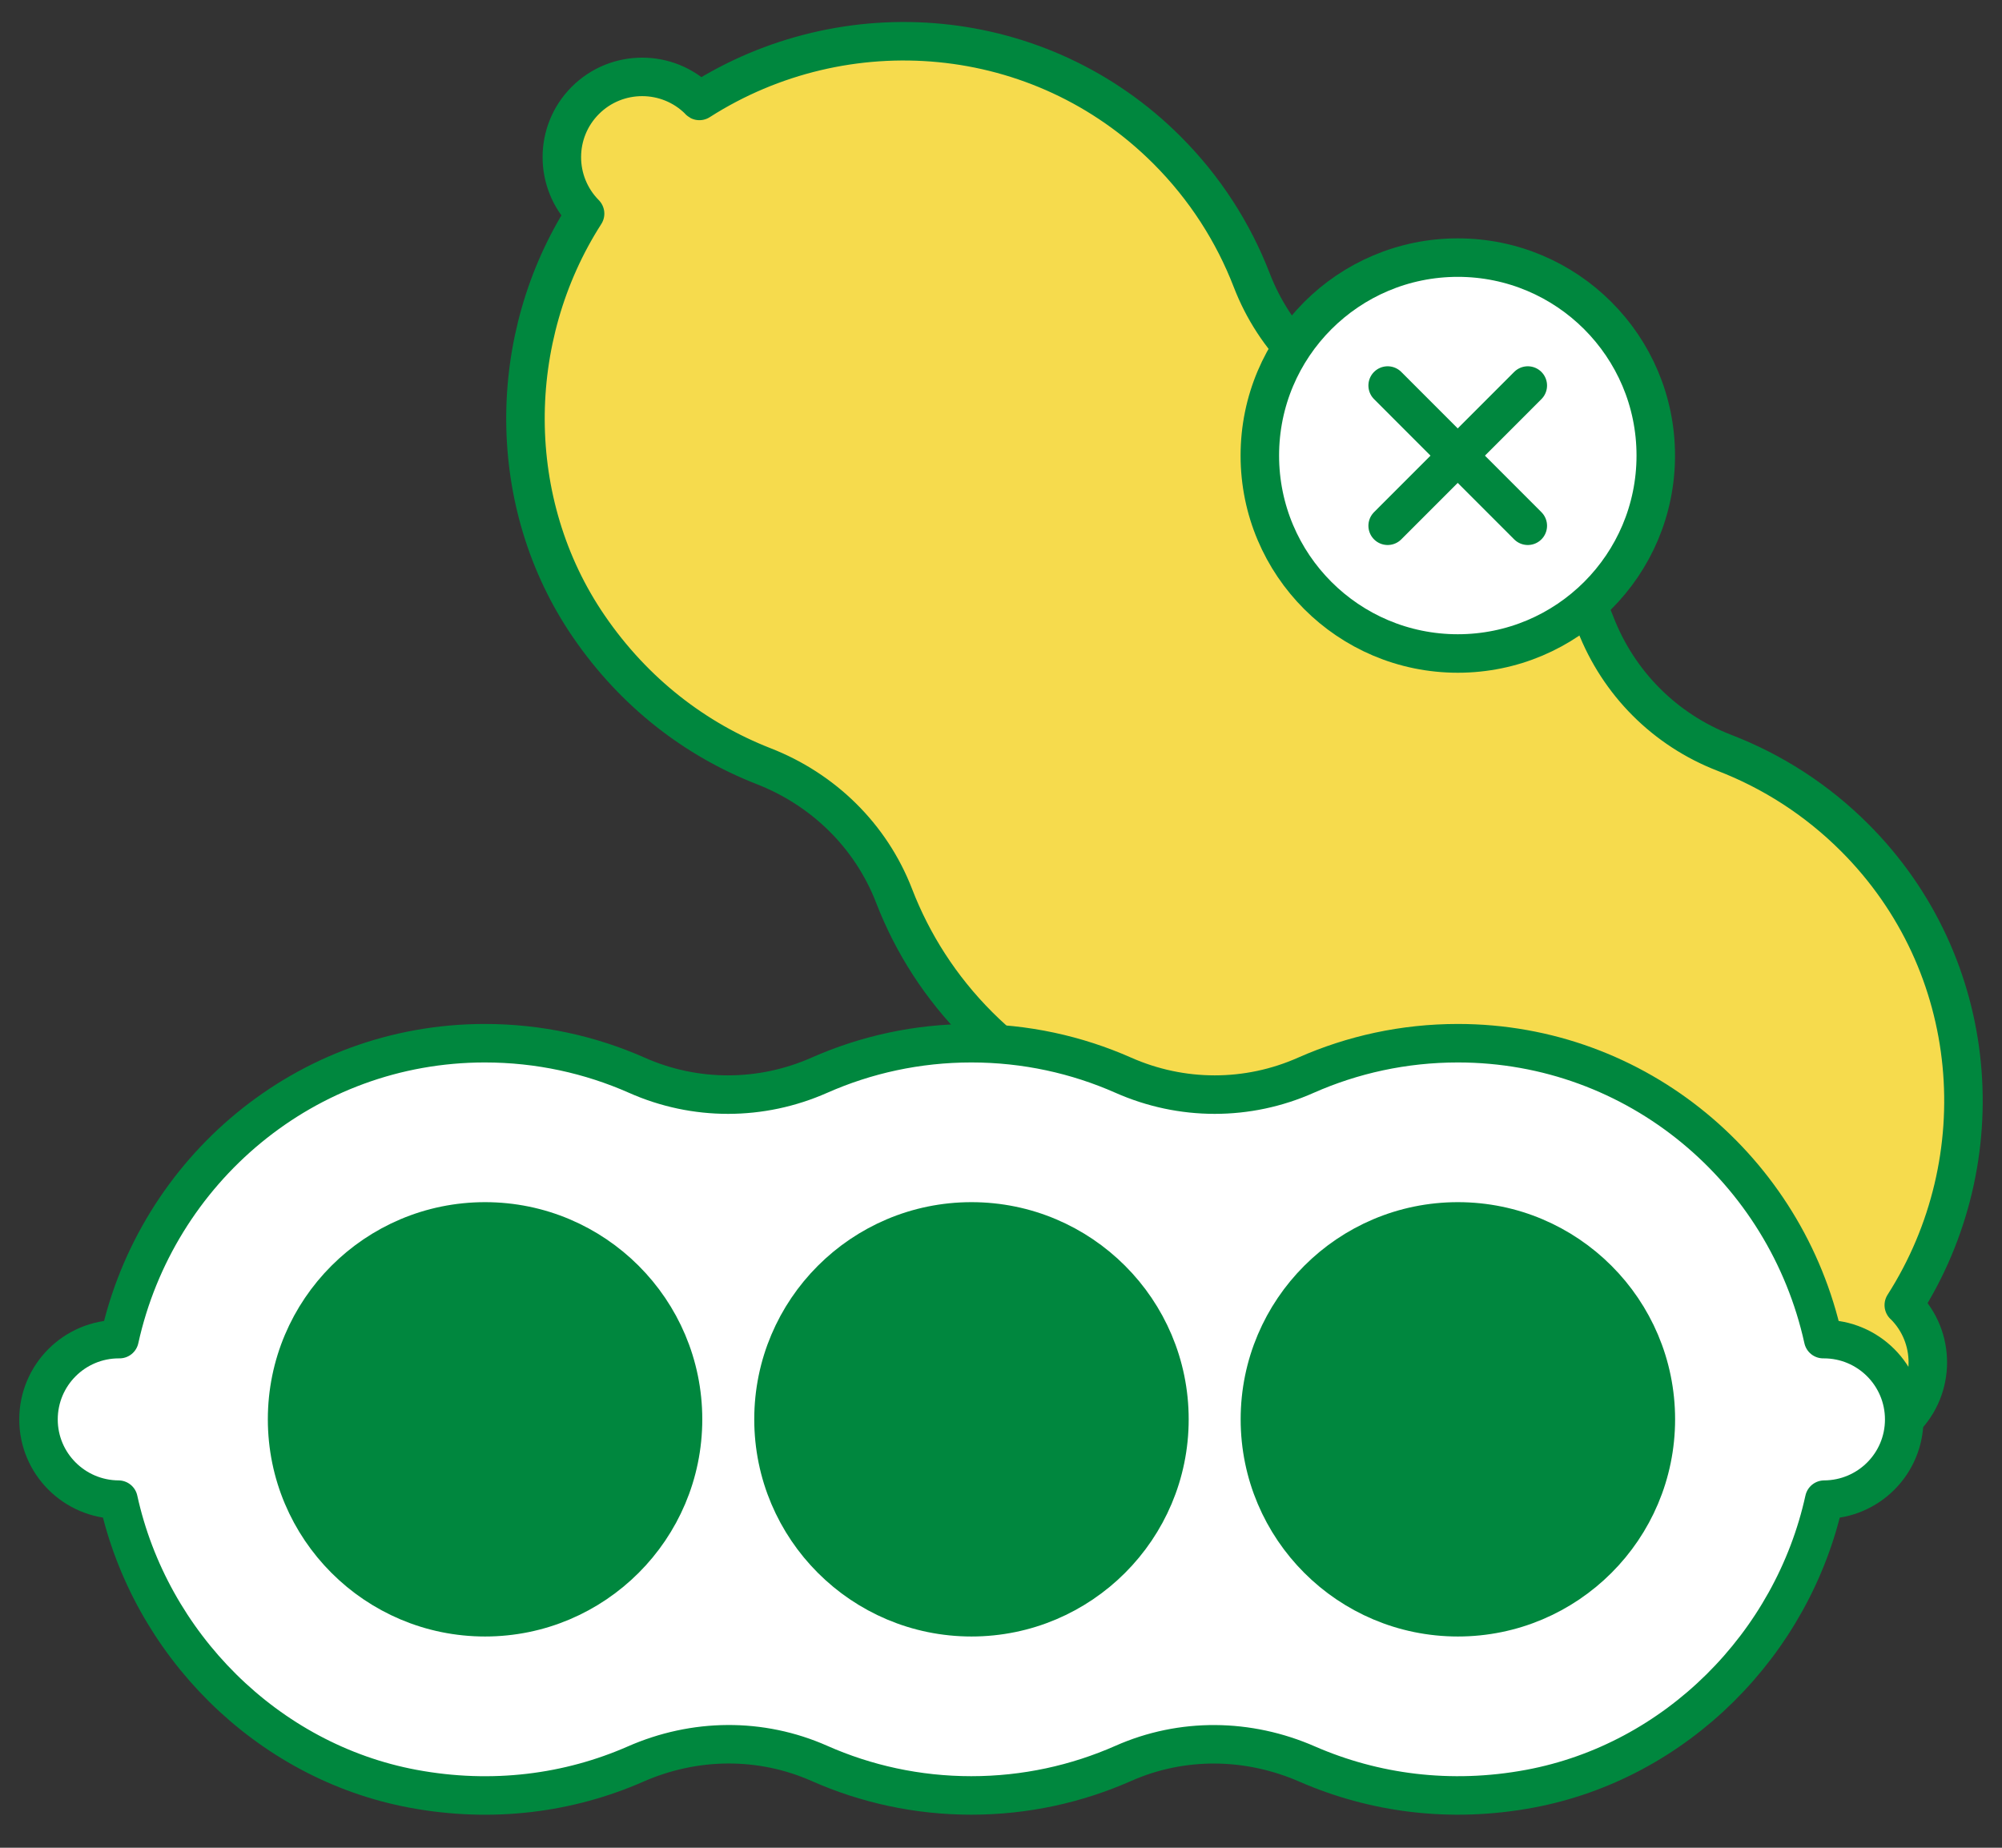
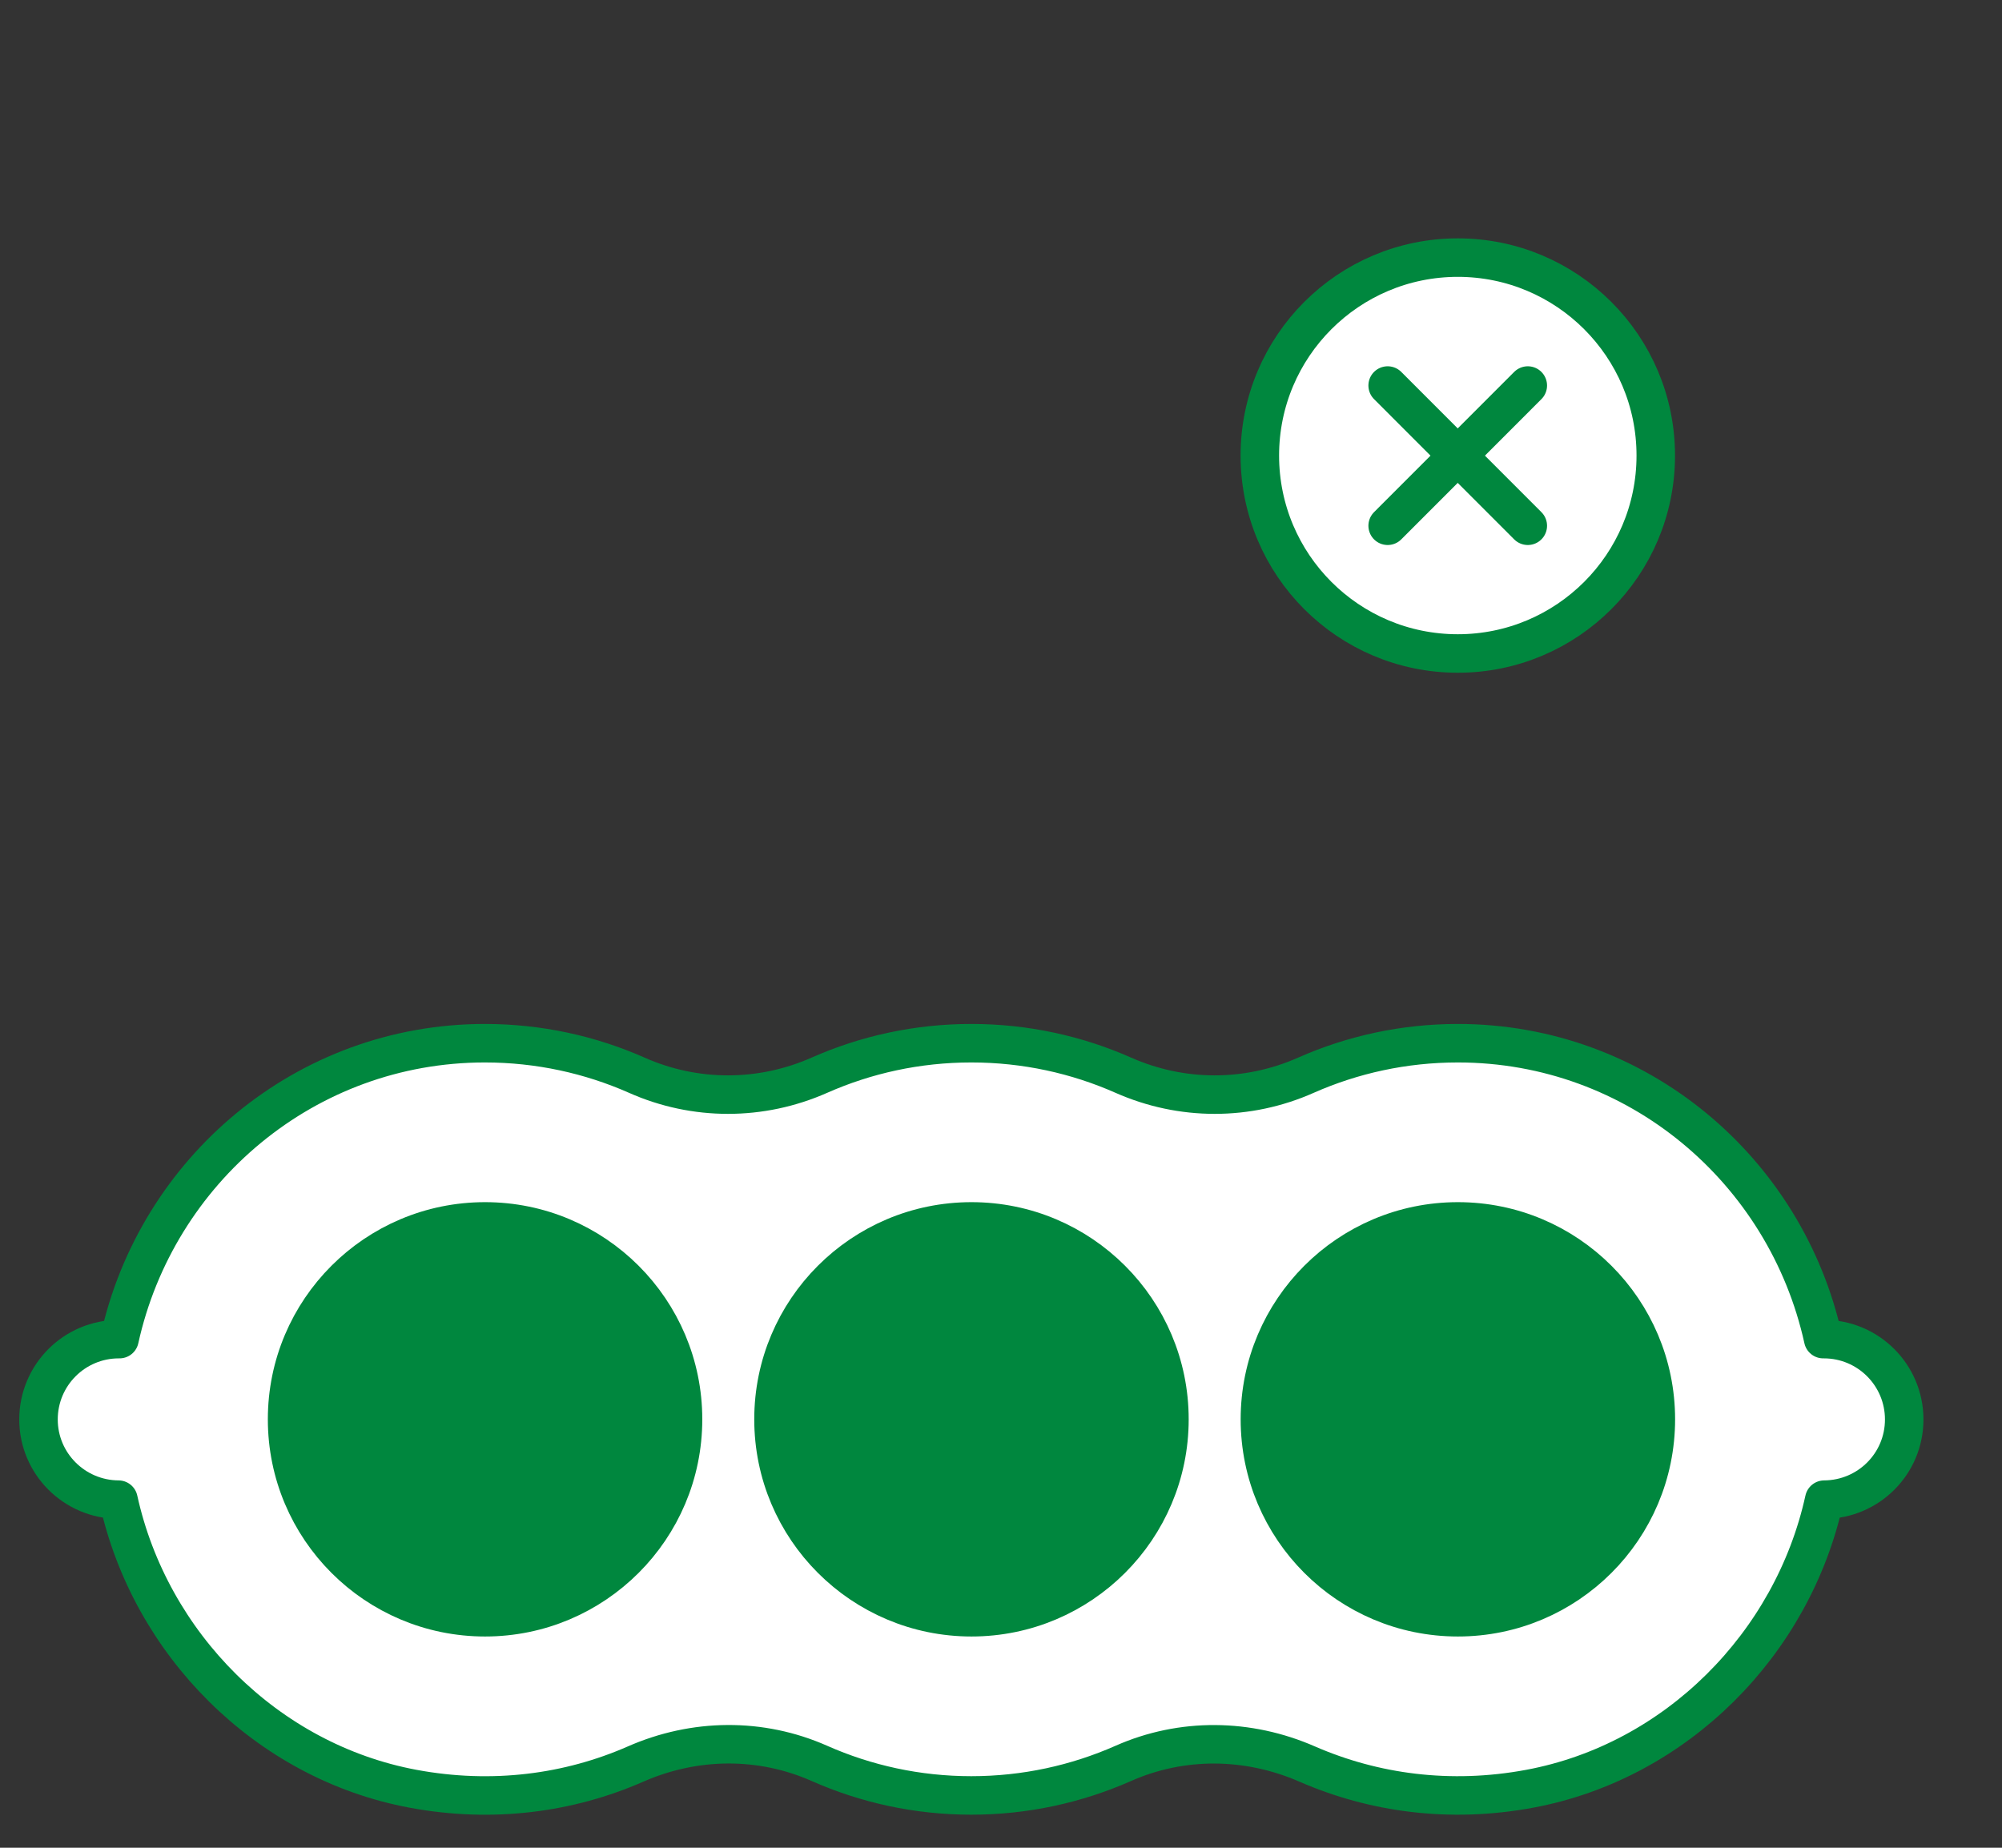
<svg xmlns="http://www.w3.org/2000/svg" width="52" height="48" viewBox="0 0 52 48" fill="none">
  <rect x="0" y="0" width="52" height="48" fill="#333333" stroke="none" />
-   <path d="M39.237 12.827C40.229 13.819 40.964 14.972 41.44 16.203C42.039 17.75 43.246 18.961 44.796 19.559C46.028 20.035 47.181 20.767 48.173 21.759C51.471 25.057 51.864 30.124 49.449 33.904C49.452 33.908 49.459 33.908 49.462 33.914C50.277 34.729 50.277 36.053 49.462 36.867C48.652 37.678 47.338 37.681 46.52 36.874C43.294 38.94 38.99 38.964 35.802 36.778C34.068 35.587 32.856 33.993 32.169 32.242C31.56 30.685 30.359 29.45 28.799 28.848C27.567 28.372 26.414 27.64 25.422 26.648C24.43 25.656 23.698 24.503 23.223 23.271C22.62 21.711 21.385 20.507 19.829 19.901C18.074 19.214 16.48 18.006 15.292 16.268C13.106 13.076 13.127 8.776 15.197 5.55C14.389 4.732 14.393 3.419 15.204 2.608C16.018 1.794 17.342 1.794 18.156 2.608C18.159 2.611 18.159 2.618 18.166 2.622C21.947 0.206 27.013 0.6 30.311 3.898C31.303 4.89 32.035 6.043 32.511 7.274C33.106 8.821 34.321 10.032 35.867 10.63C37.099 11.106 38.252 11.838 39.244 12.83L39.237 12.827Z" fill="#F6DB4D" stroke="#00873E" stroke-linecap="round" stroke-linejoin="round" />
  <path d="M25.232 27.1C26.634 27.1 27.969 27.397 29.176 27.931C30.692 28.602 32.406 28.605 33.921 27.931C35.129 27.397 36.463 27.1 37.866 27.1C42.532 27.1 46.391 30.404 47.356 34.787C47.363 34.787 47.366 34.787 47.373 34.787C48.526 34.787 49.46 35.721 49.46 36.874C49.46 38.023 48.533 38.95 47.383 38.957C46.562 42.7 43.538 45.758 39.734 46.467C37.664 46.853 35.683 46.579 33.956 45.827C32.423 45.156 30.702 45.132 29.173 45.81C27.965 46.343 26.631 46.641 25.228 46.641C23.826 46.641 22.491 46.343 21.287 45.81C19.758 45.132 18.037 45.153 16.505 45.827C14.78 46.583 12.796 46.853 10.726 46.467C6.925 45.758 3.898 42.7 3.077 38.957C1.931 38.95 1 38.02 1 36.874C1 35.721 1.934 34.787 3.087 34.787C3.094 34.787 3.097 34.787 3.104 34.787C4.069 30.408 7.928 27.1 12.594 27.1C13.997 27.1 15.331 27.397 16.539 27.931C18.054 28.605 19.768 28.602 21.284 27.931C22.491 27.397 23.826 27.1 25.228 27.1H25.232Z" fill="white" stroke="#00873E" stroke-linecap="round" stroke-linejoin="round" />
  <path d="M37.867 42.012C40.707 42.012 43.009 39.71 43.009 36.87C43.009 34.031 40.707 31.729 37.867 31.729C35.028 31.729 32.725 34.031 32.725 36.87C32.725 39.71 35.028 42.012 37.867 42.012ZM25.233 31.729C22.394 31.729 20.091 34.031 20.091 36.87C20.091 39.71 22.394 42.012 25.233 42.012C28.073 42.012 30.375 39.71 30.375 36.87C30.375 34.031 28.073 31.729 25.233 31.729ZM12.599 31.729C9.759 31.729 7.457 34.031 7.457 36.87C7.457 39.71 9.759 42.012 12.599 42.012C15.438 42.012 17.741 39.71 17.741 36.87C17.741 34.031 15.438 31.729 12.599 31.729Z" fill="#00873E" stroke="#00873E" stroke-linecap="round" stroke-linejoin="round" />
  <path d="M37.865 16.976C40.704 16.976 43.007 14.674 43.007 11.834C43.007 8.995 40.704 6.692 37.865 6.692C35.025 6.692 32.723 8.995 32.723 11.834C32.723 14.674 35.025 16.976 37.865 16.976Z" fill="white" stroke="#00873E" stroke-linecap="round" stroke-linejoin="round" />
  <path d="M39.683 10.015L36.043 13.658" stroke="#00873E" stroke-linecap="round" stroke-linejoin="round" />
  <path d="M39.683 13.658L36.043 10.015" stroke="#00873E" stroke-linecap="round" stroke-linejoin="round" />
</svg>